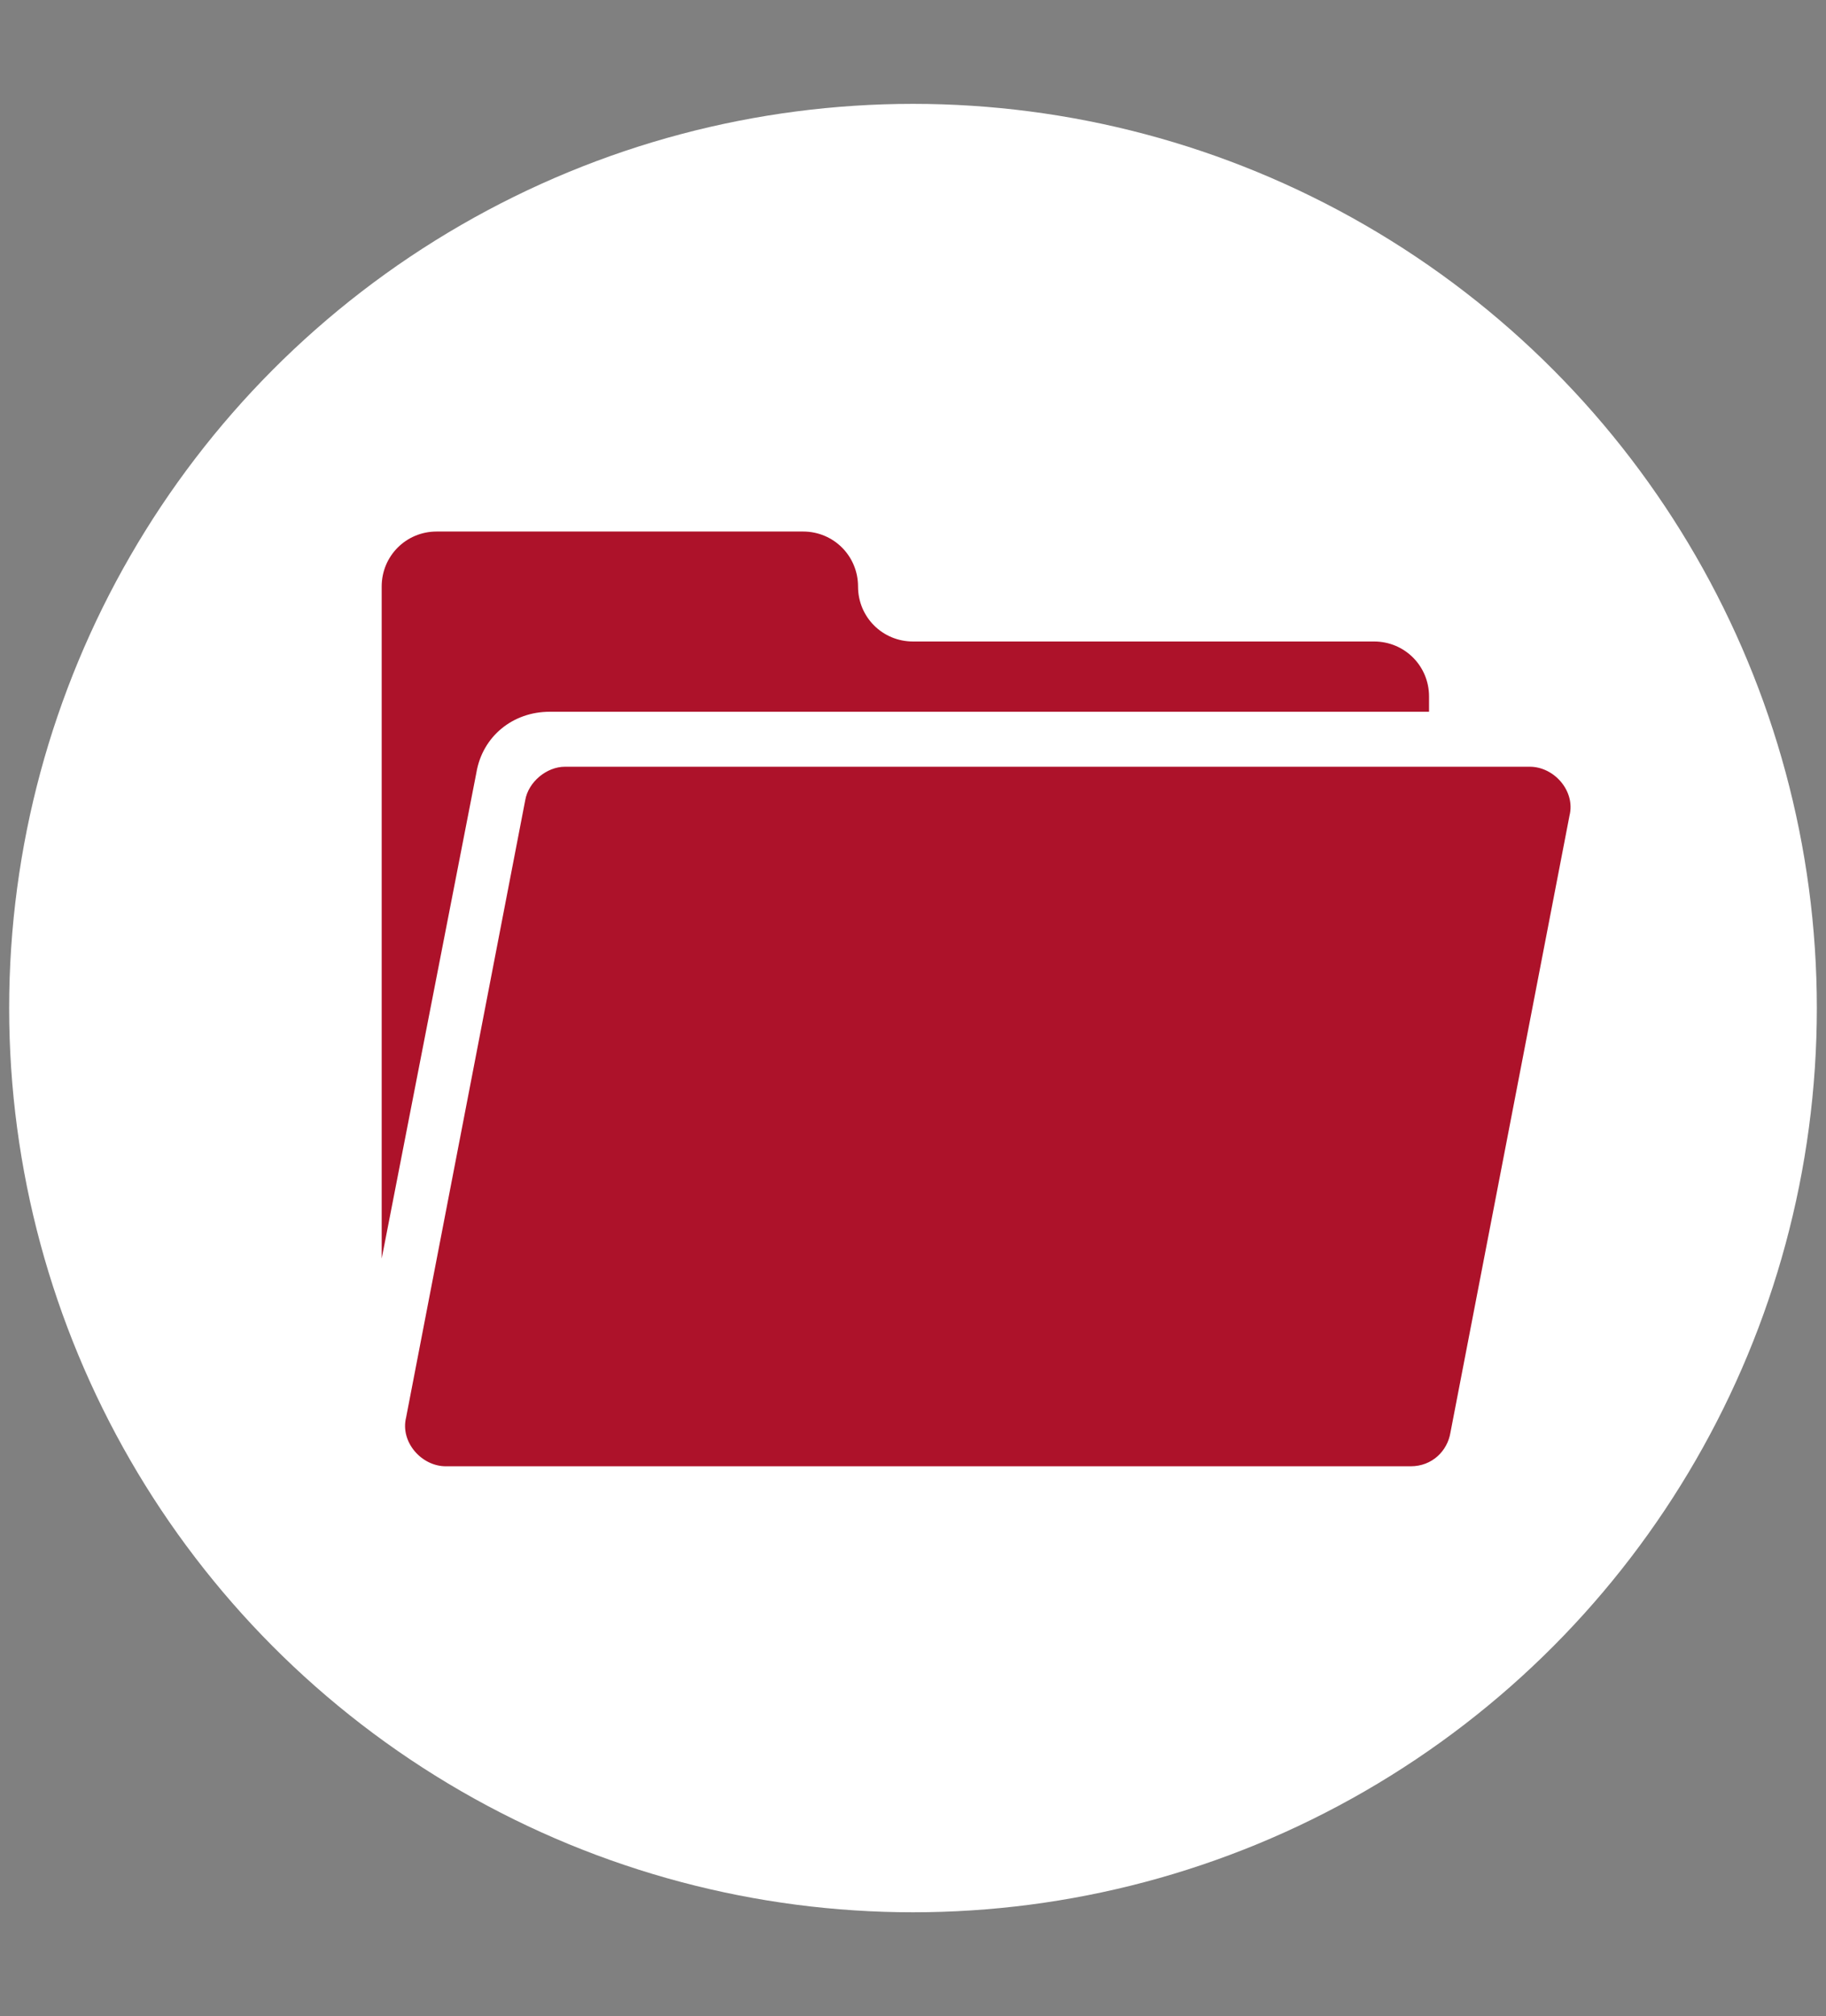
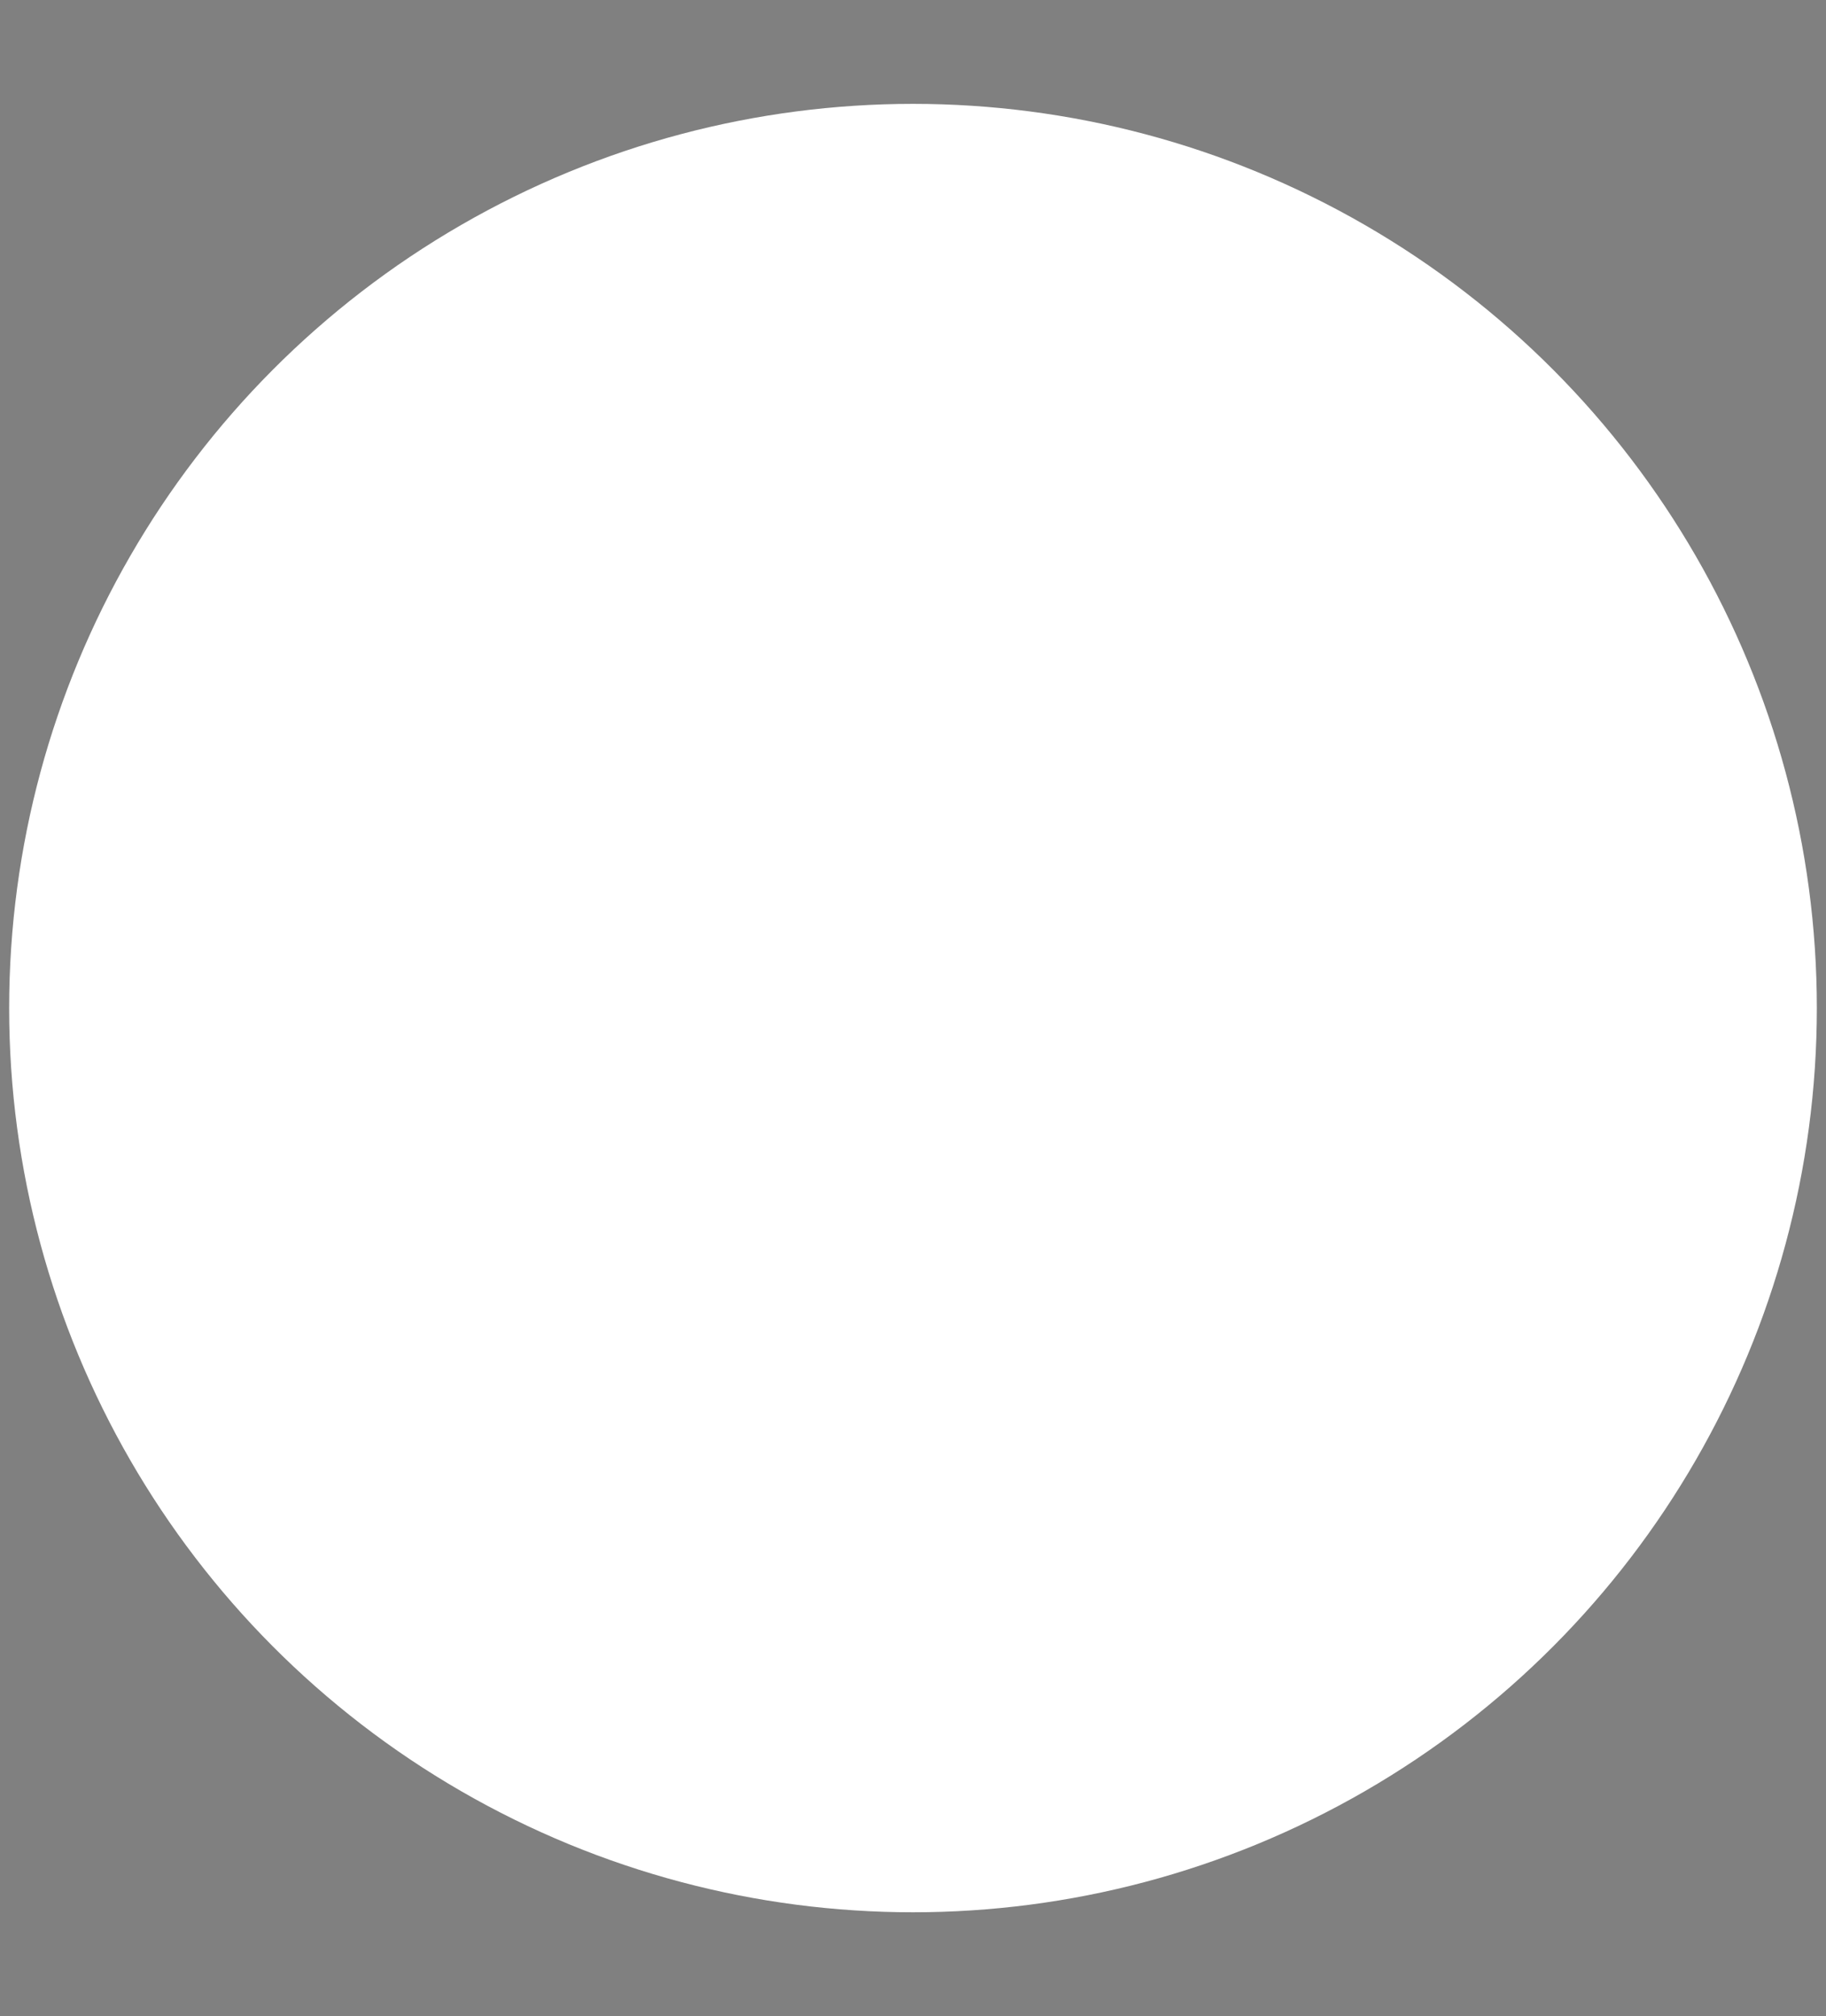
<svg xmlns="http://www.w3.org/2000/svg" version="1.1" id="Layer_1" x="0px" y="0px" viewBox="0 0 59.8 66" style="enable-background:new 0 0 59.8 66;" xml:space="preserve">
  <rect x="0" y="0" width="59.8" height="66" fill="#808080" stroke="none" />
  <style type="text/css">
	.st0{fill-rule:evenodd;clip-rule:evenodd;fill:#FFFFFF;}
	.st1{fill-rule:evenodd;clip-rule:evenodd;fill:#AD122A;}
</style>
  <g>
    <circle class="st0" cx="29.9" cy="33" r="29.6" />
  </g>
  <g>
-     <path class="st1" d="M46.2,48H14.6c-0.8,0-1.5-0.8-1.3-1.6l3.9-20.2c0.1-0.6,0.7-1.1,1.3-1.1h31.6c0.8,0,1.5,0.8,1.3,1.6l-3.9,20.2   C47.4,47.5,46.9,48,46.2,48z" />
-     <path class="st1" d="M15.6,25.3c0.2-1.2,1.2-2,2.4-2h28.8v-0.5c0-1-0.8-1.8-1.8-1.8H29.9c-1,0-1.8-0.8-1.8-1.8v0   c0-1-0.8-1.8-1.8-1.8H14.3c-1,0-1.8,0.8-1.8,1.8V21v20.2L15.6,25.3z" />
-   </g>
+     </g>
</svg>